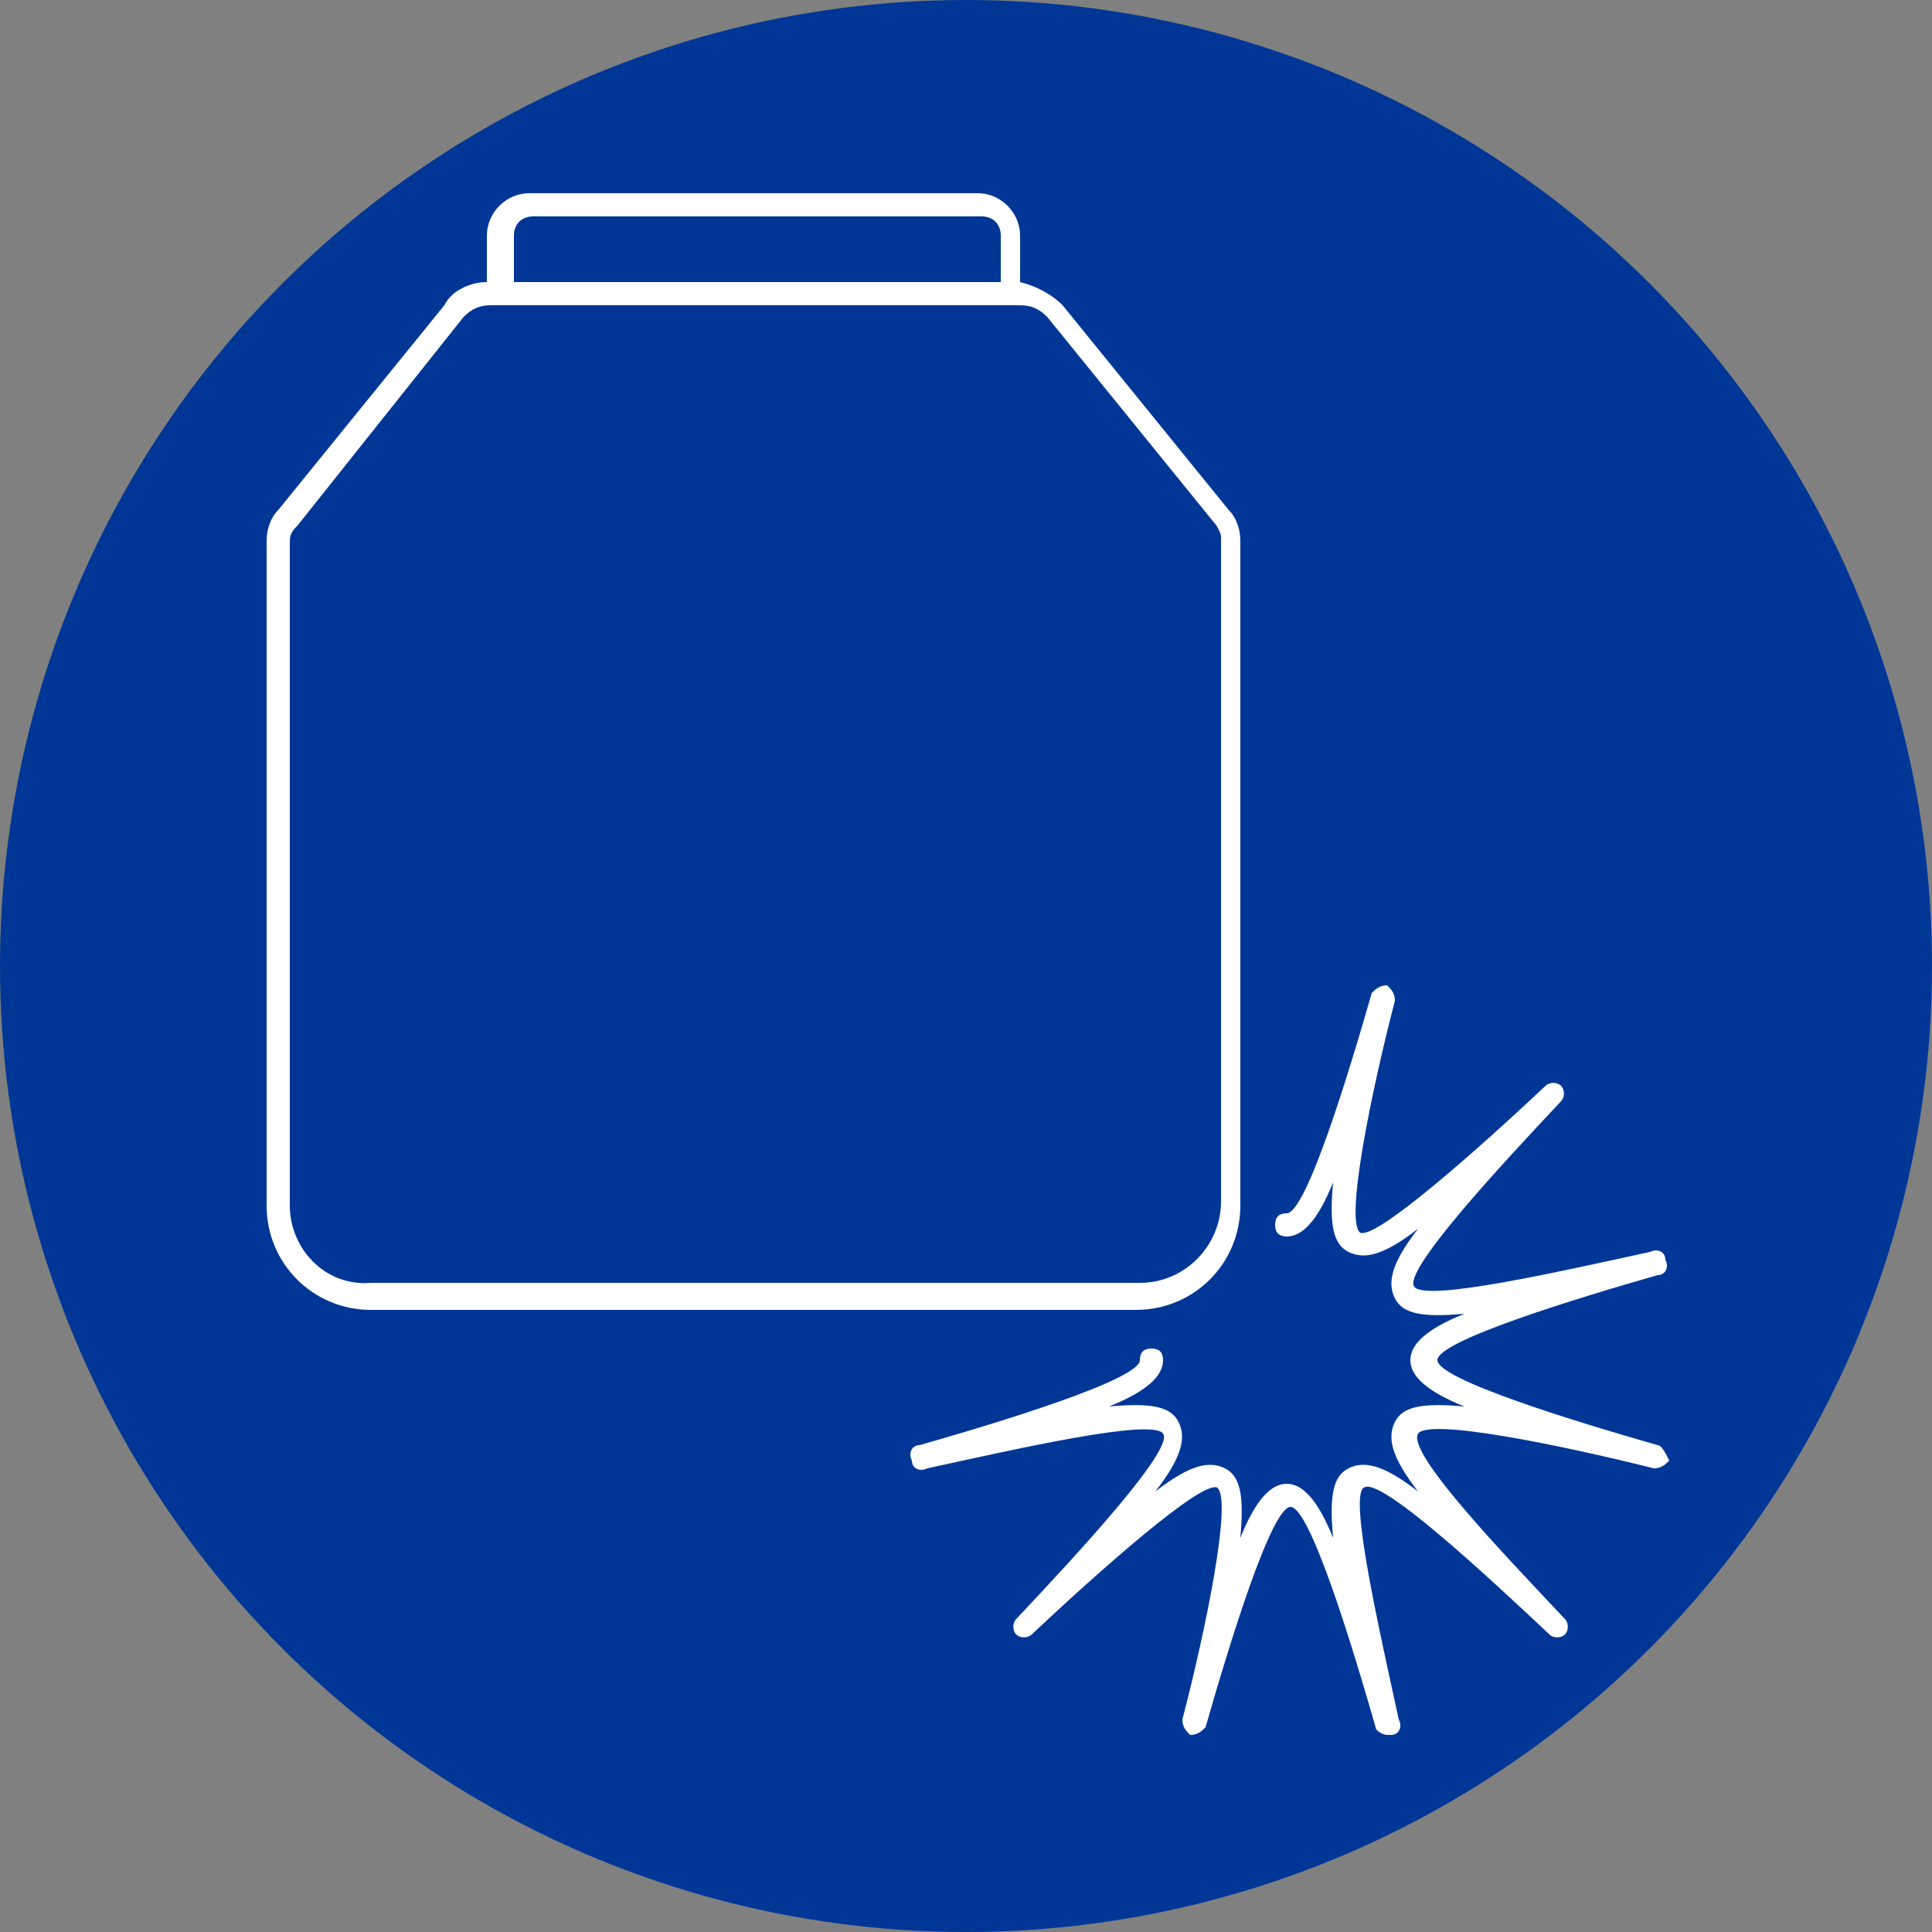
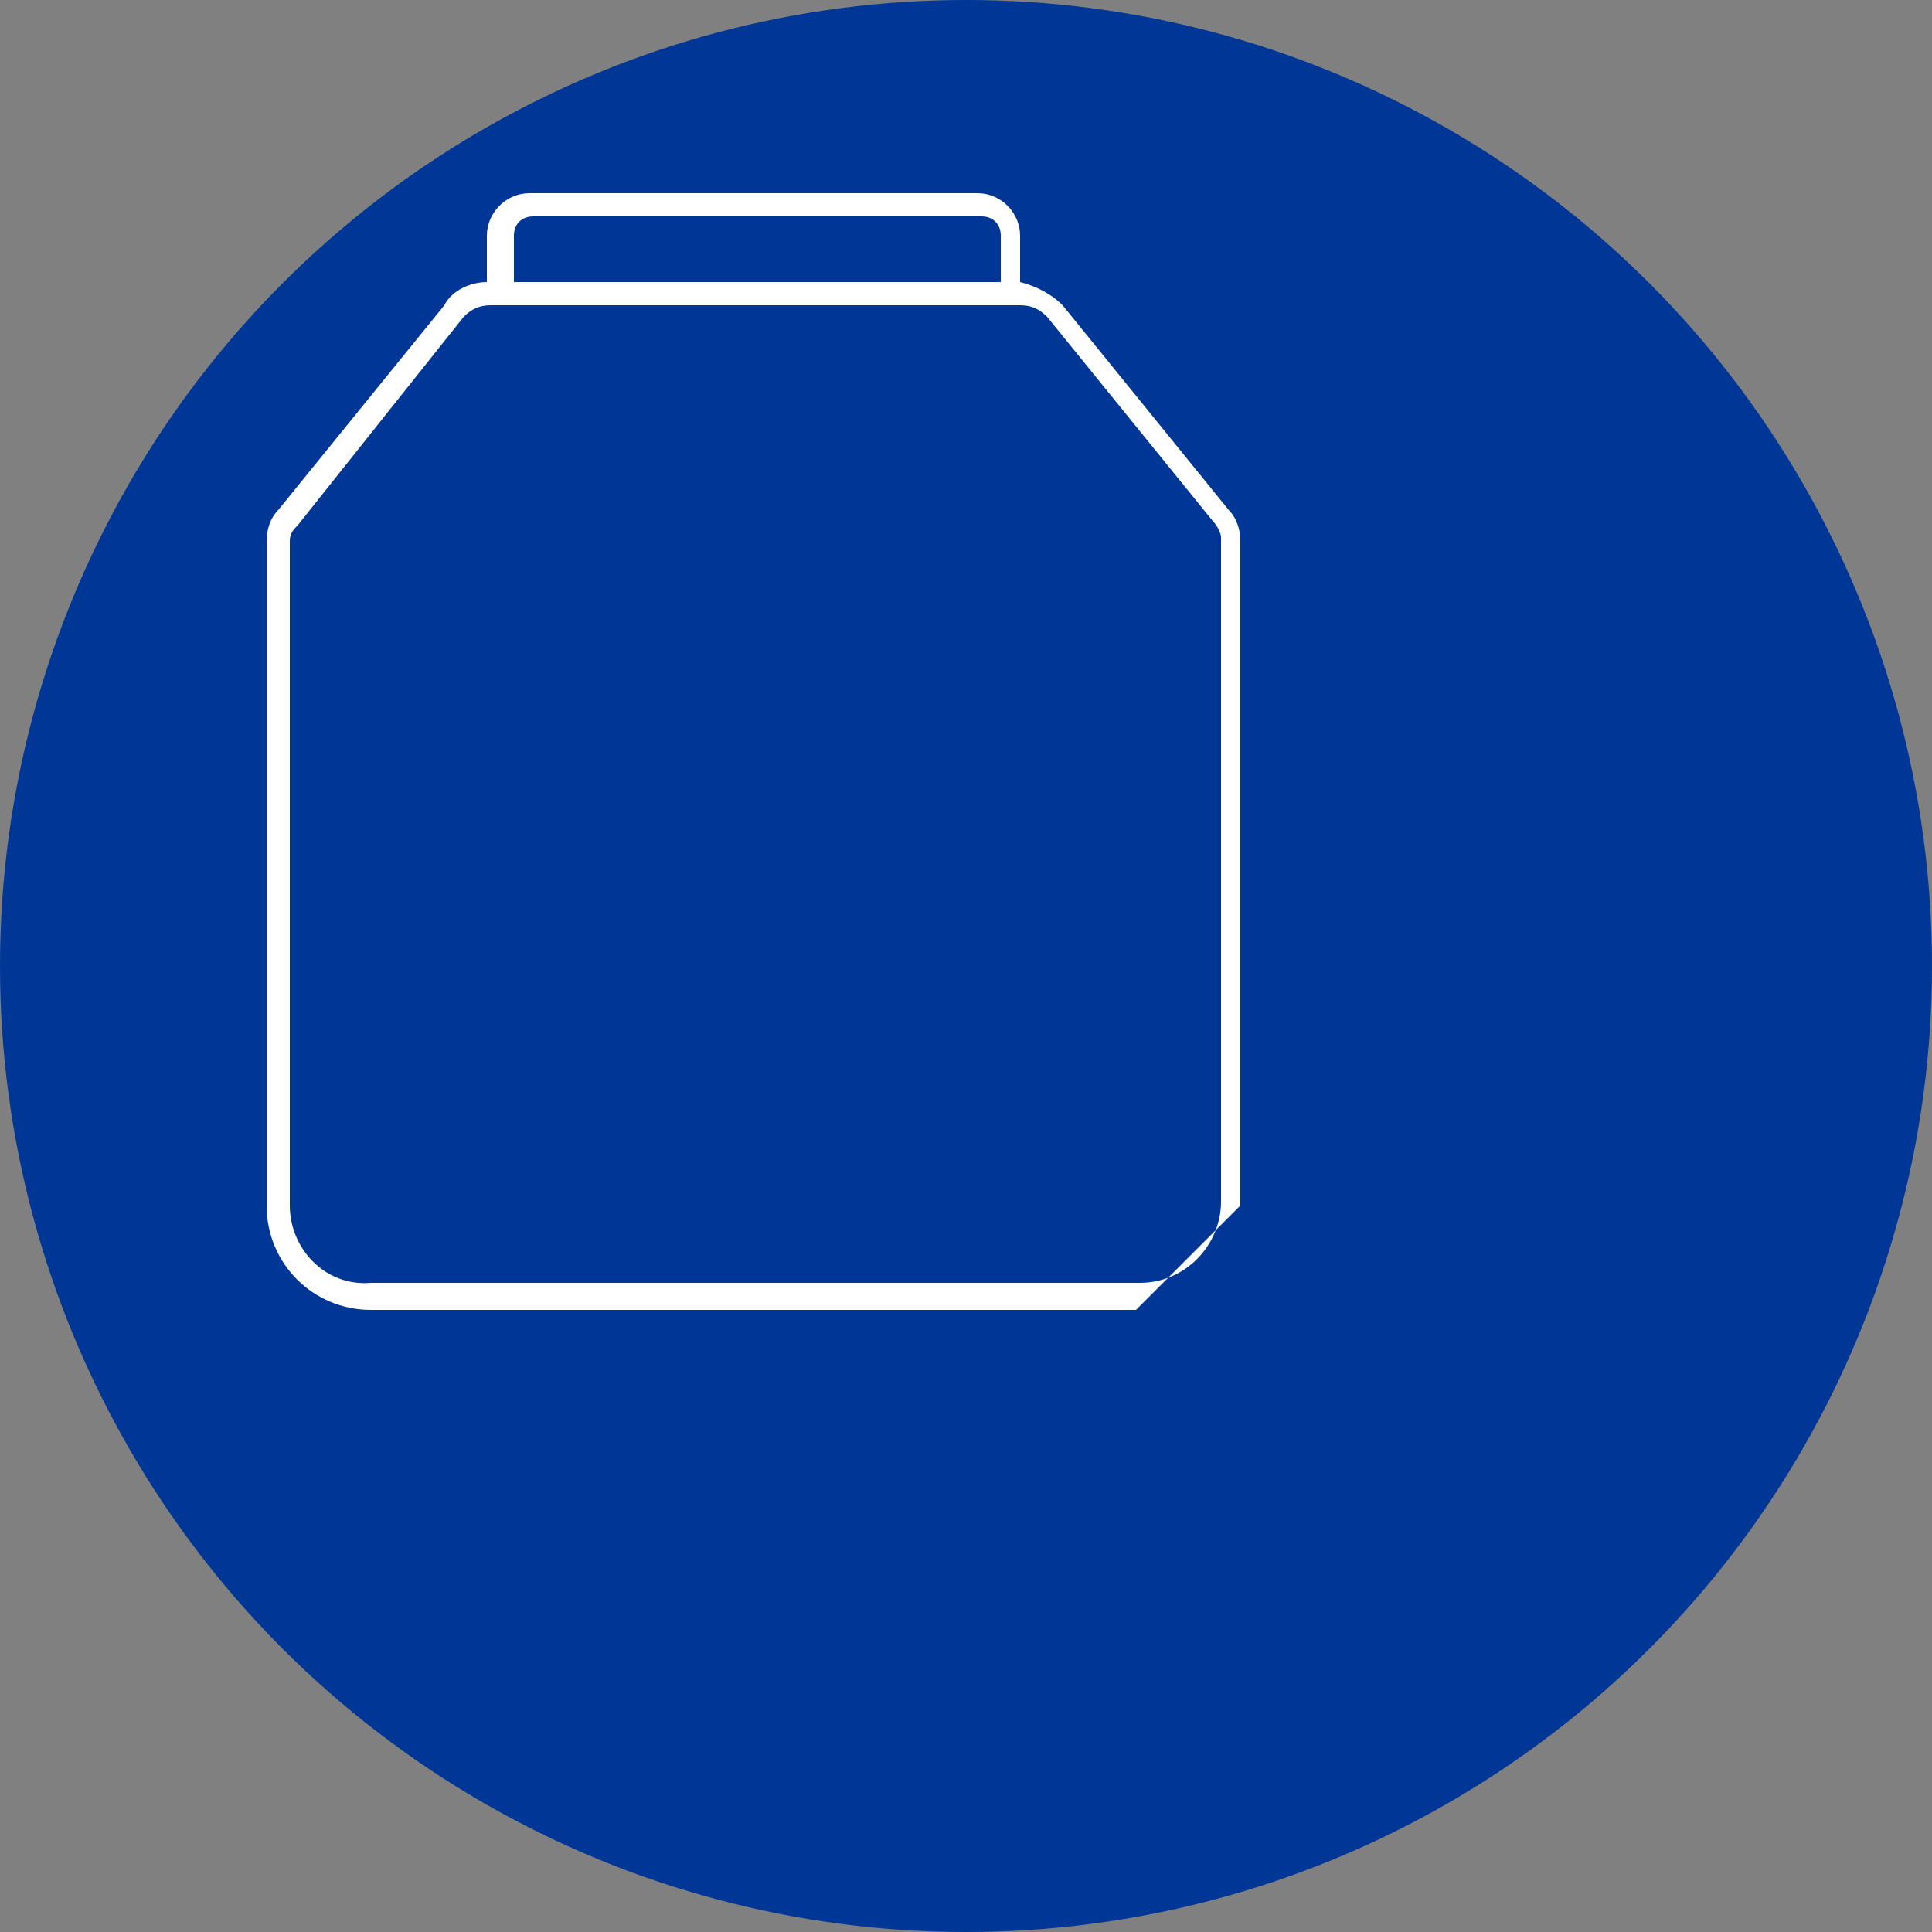
<svg xmlns="http://www.w3.org/2000/svg" version="1.1" id="Capa_1" x="0px" y="0px" viewBox="0 0 50 50" style="enable-background:new 0 0 50 50;" xml:space="preserve">
  <rect x="0" y="0" width="50" height="50" fill="#808080" stroke="none" />
  <style type="text/css">
	.st0{fill:#003796;}
	.st1{fill:#FFFFFF;}
</style>
  <circle class="st0" cx="25" cy="25" r="25" />
  <g>
-     <path class="st1" d="M32.1,31.2V14c0-0.3-0.1-0.6-0.3-0.8l-4.3-5.3c-0.3-0.3-0.7-0.5-1.1-0.6V6.1c0-0.6-0.5-1.1-1.1-1.1H13.7   c-0.6,0-1.1,0.5-1.1,1.1v1.2c-0.4,0-0.9,0.2-1.1,0.6l-4.3,5.3C7,13.4,6.9,13.7,6.9,14v17.2c0,1.5,1.2,2.7,2.7,2.7h19.8   C30.9,33.9,32.1,32.7,32.1,31.2z M13.3,6.1c0-0.3,0.2-0.5,0.5-0.5h11.6c0.3,0,0.5,0.2,0.5,0.5v1.2H13.3V6.1z M7.5,31.2V14   c0-0.2,0.1-0.3,0.2-0.4L12,8.2c0.2-0.2,0.4-0.3,0.7-0.3h13.7c0.3,0,0.5,0.1,0.7,0.3l4.3,5.3c0.1,0.1,0.2,0.3,0.2,0.4v17.2   c0,1.1-0.9,2.1-2.1,2.1H9.6C8.4,33.3,7.5,32.3,7.5,31.2z" />
-     <path class="st1" d="M42.9,37.4c-2.1-0.6-5.7-1.7-5.7-2.2s3.6-1.6,5.7-2.2c0.2,0,0.3-0.2,0.2-0.4c0-0.2-0.2-0.3-0.4-0.2   c-2.3,0.5-5.8,1.3-6.1,0.9c-0.3-0.4,2.2-3.1,3.8-4.8c0.1-0.1,0.1-0.3,0-0.4s-0.3-0.1-0.4,0c-1.7,1.6-4.4,4-4.8,3.8   c-0.4-0.3,0.3-3.7,0.9-6c0-0.2-0.1-0.3-0.2-0.4c-0.2,0-0.3,0.1-0.4,0.2c-0.6,2.1-1.7,5.7-2.2,5.7c-0.2,0-0.3,0.1-0.3,0.3   c0,0.2,0.1,0.3,0.3,0.3c0.4,0,0.8-0.4,1.2-1.4c-0.1,1.1,0,1.6,0.4,1.8s0.9,0.1,1.8-0.6c-0.7,0.9-0.8,1.4-0.6,1.8s0.7,0.5,1.8,0.4   c-1,0.4-1.4,0.8-1.4,1.2s0.4,0.8,1.4,1.2c-1.1-0.1-1.6,0-1.8,0.4s-0.1,0.9,0.6,1.8c-0.9-0.7-1.4-0.8-1.8-0.6   c-0.4,0.2-0.5,0.7-0.4,1.8c-0.4-1-0.8-1.4-1.2-1.4s-0.8,0.4-1.2,1.4c0.1-1.1,0-1.6-0.4-1.8s-0.9-0.1-1.8,0.6   c0.7-0.9,0.8-1.4,0.6-1.8c-0.2-0.4-0.7-0.5-1.8-0.4c1-0.4,1.4-0.8,1.4-1.2c0-0.2-0.1-0.3-0.3-0.3c-0.2,0-0.3,0.1-0.3,0.3   c0,0.5-3.6,1.6-5.7,2.2c-0.2,0-0.3,0.2-0.2,0.4c0,0.2,0.2,0.3,0.4,0.2c2.3-0.5,5.8-1.3,6.1-0.9c0.3,0.4-2.2,3.1-3.8,4.8   c-0.1,0.1-0.1,0.3,0,0.4c0.1,0.1,0.3,0.1,0.4,0c1.7-1.6,4.4-4,4.8-3.8c0.4,0.3-0.3,3.7-0.9,6c0,0.2,0.1,0.3,0.2,0.4   c0.2,0,0.3-0.1,0.4-0.2c0.6-2.1,1.7-5.7,2.2-5.7s1.6,3.6,2.2,5.7c0,0.1,0.2,0.2,0.3,0.2H36c0.2,0,0.3-0.2,0.2-0.4   c-0.5-2.3-1.3-5.8-0.9-6c0.4-0.3,3.1,2.2,4.8,3.8c0.1,0.1,0.3,0.1,0.4,0c0.1-0.1,0.1-0.3,0-0.4c-1.6-1.7-4.1-4.3-3.8-4.8   c0.3-0.4,3.7,0.3,6.1,0.9c0.2,0,0.3-0.1,0.4-0.2C43.1,37.6,43,37.4,42.9,37.4z" />
+     <path class="st1" d="M32.1,31.2V14c0-0.3-0.1-0.6-0.3-0.8l-4.3-5.3c-0.3-0.3-0.7-0.5-1.1-0.6V6.1c0-0.6-0.5-1.1-1.1-1.1H13.7   c-0.6,0-1.1,0.5-1.1,1.1v1.2c-0.4,0-0.9,0.2-1.1,0.6l-4.3,5.3C7,13.4,6.9,13.7,6.9,14v17.2c0,1.5,1.2,2.7,2.7,2.7h19.8   z M13.3,6.1c0-0.3,0.2-0.5,0.5-0.5h11.6c0.3,0,0.5,0.2,0.5,0.5v1.2H13.3V6.1z M7.5,31.2V14   c0-0.2,0.1-0.3,0.2-0.4L12,8.2c0.2-0.2,0.4-0.3,0.7-0.3h13.7c0.3,0,0.5,0.1,0.7,0.3l4.3,5.3c0.1,0.1,0.2,0.3,0.2,0.4v17.2   c0,1.1-0.9,2.1-2.1,2.1H9.6C8.4,33.3,7.5,32.3,7.5,31.2z" />
  </g>
</svg>